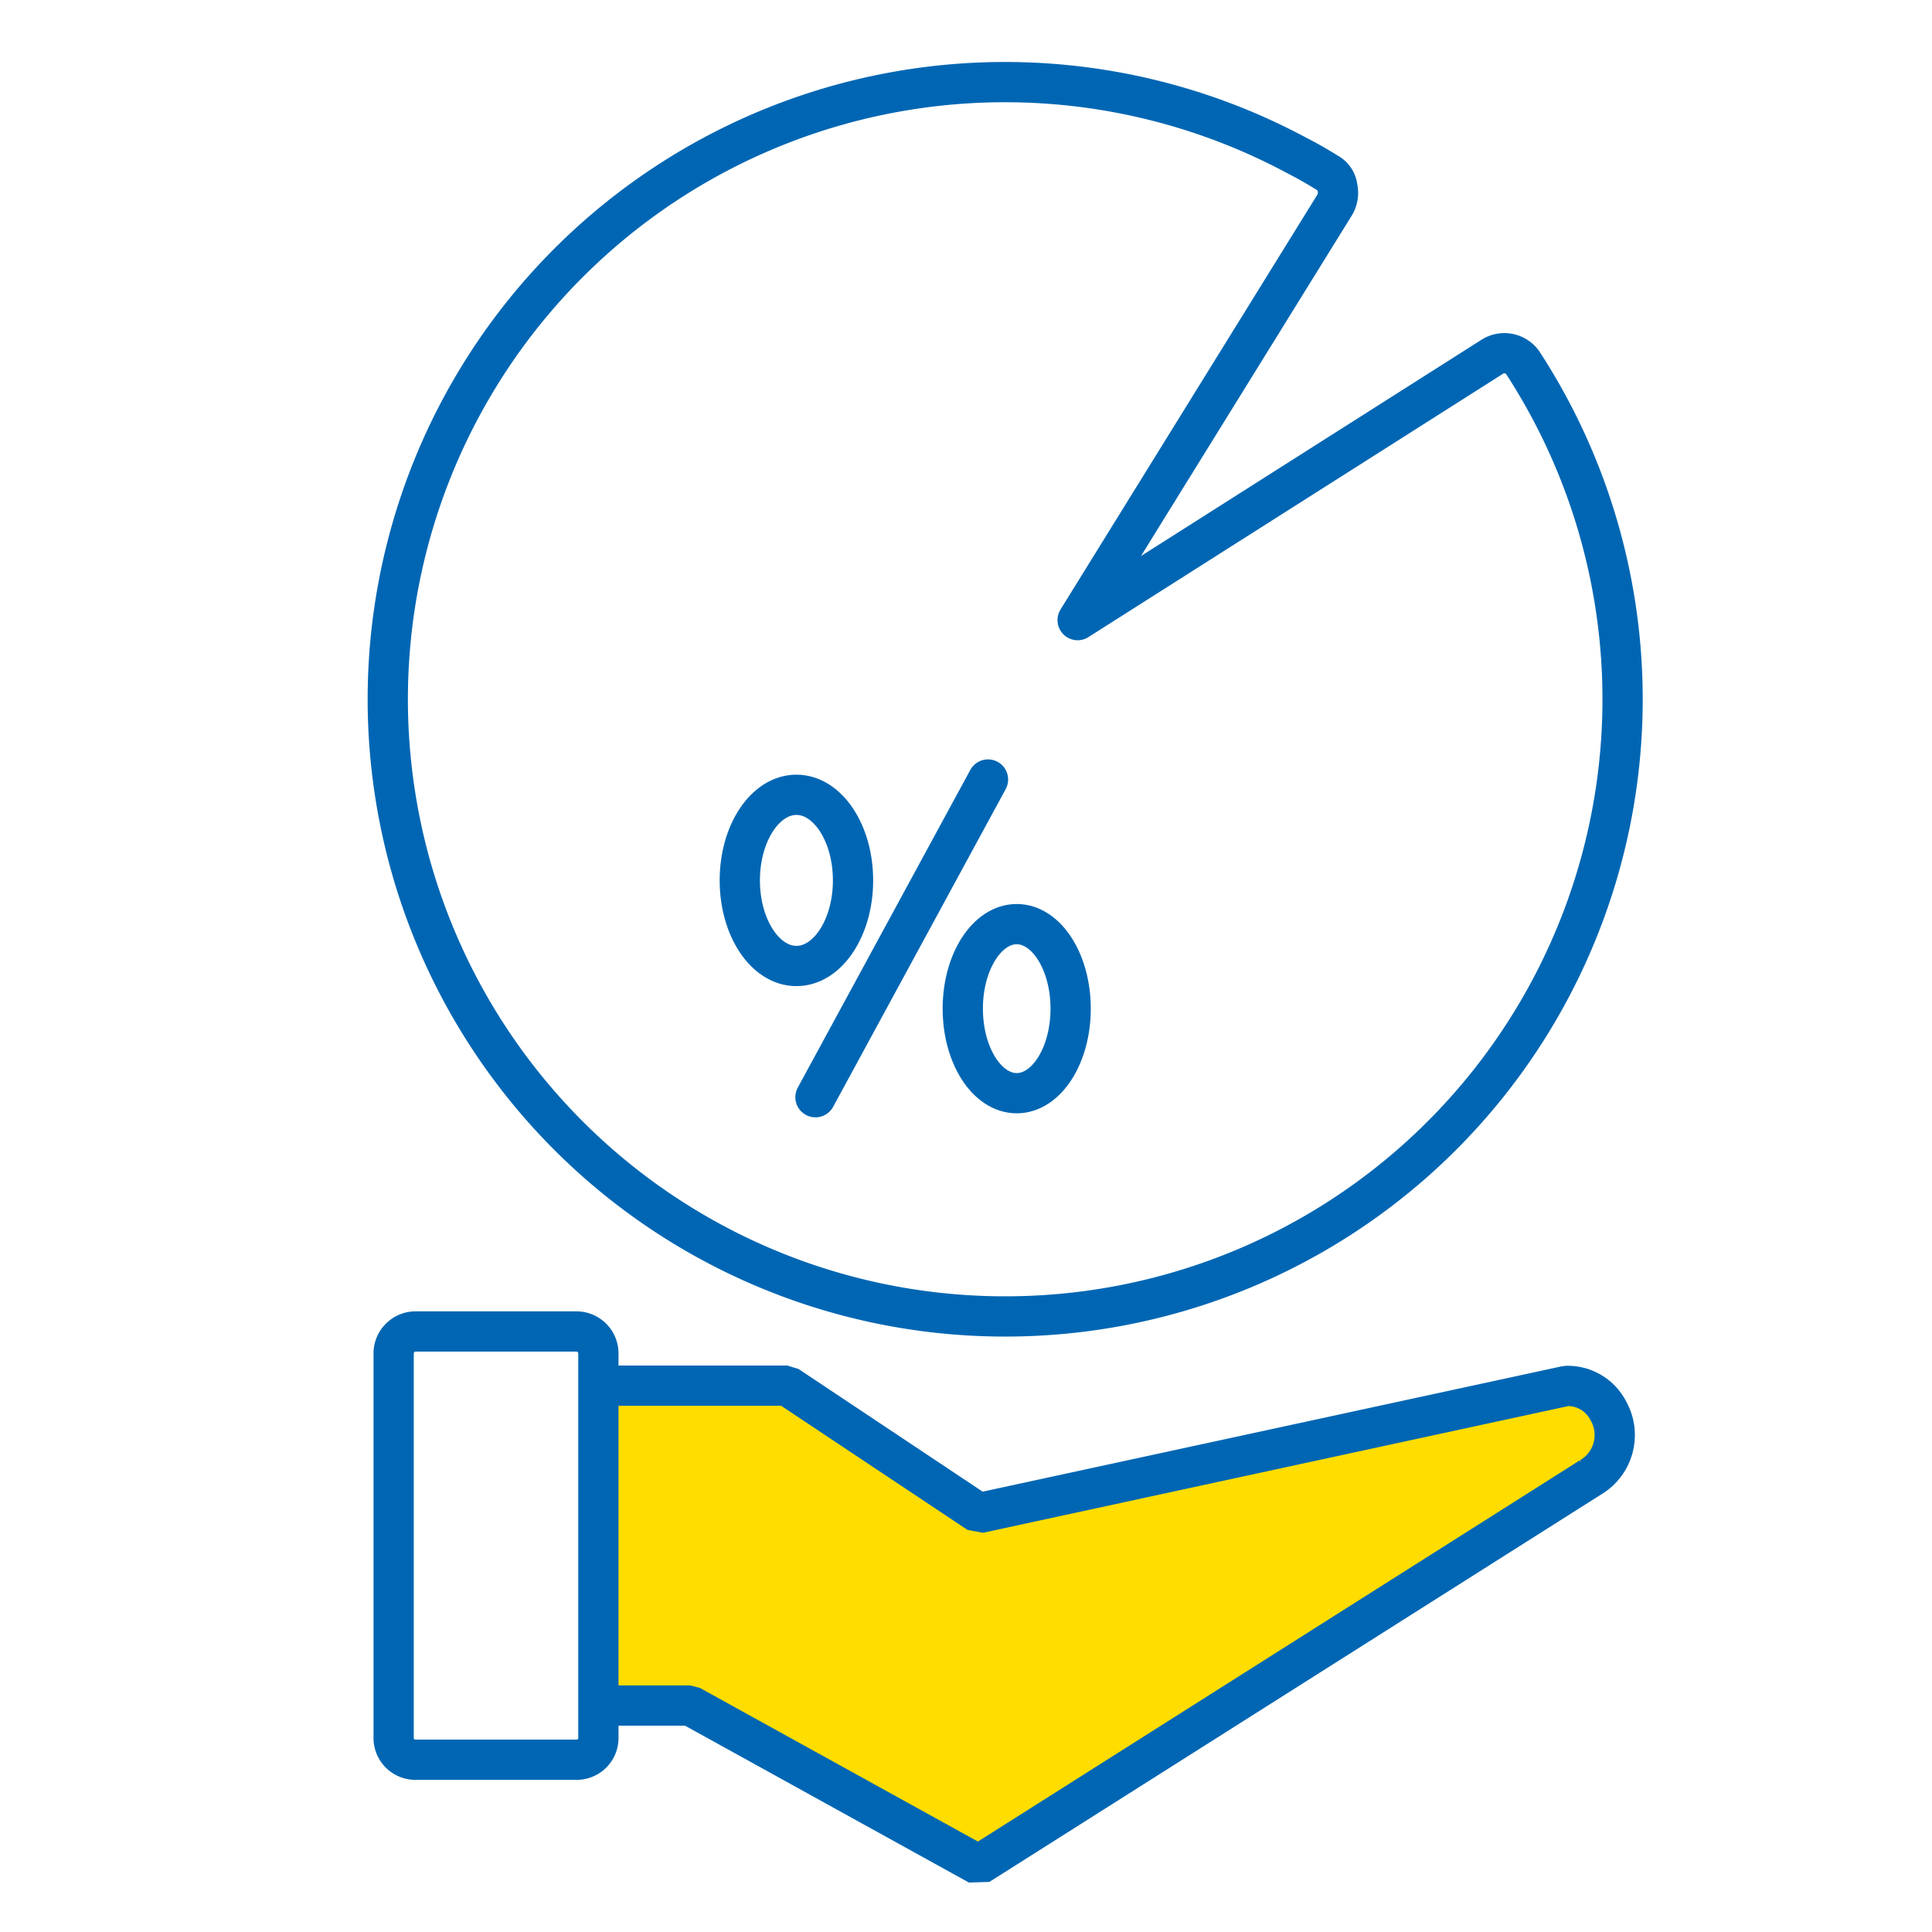
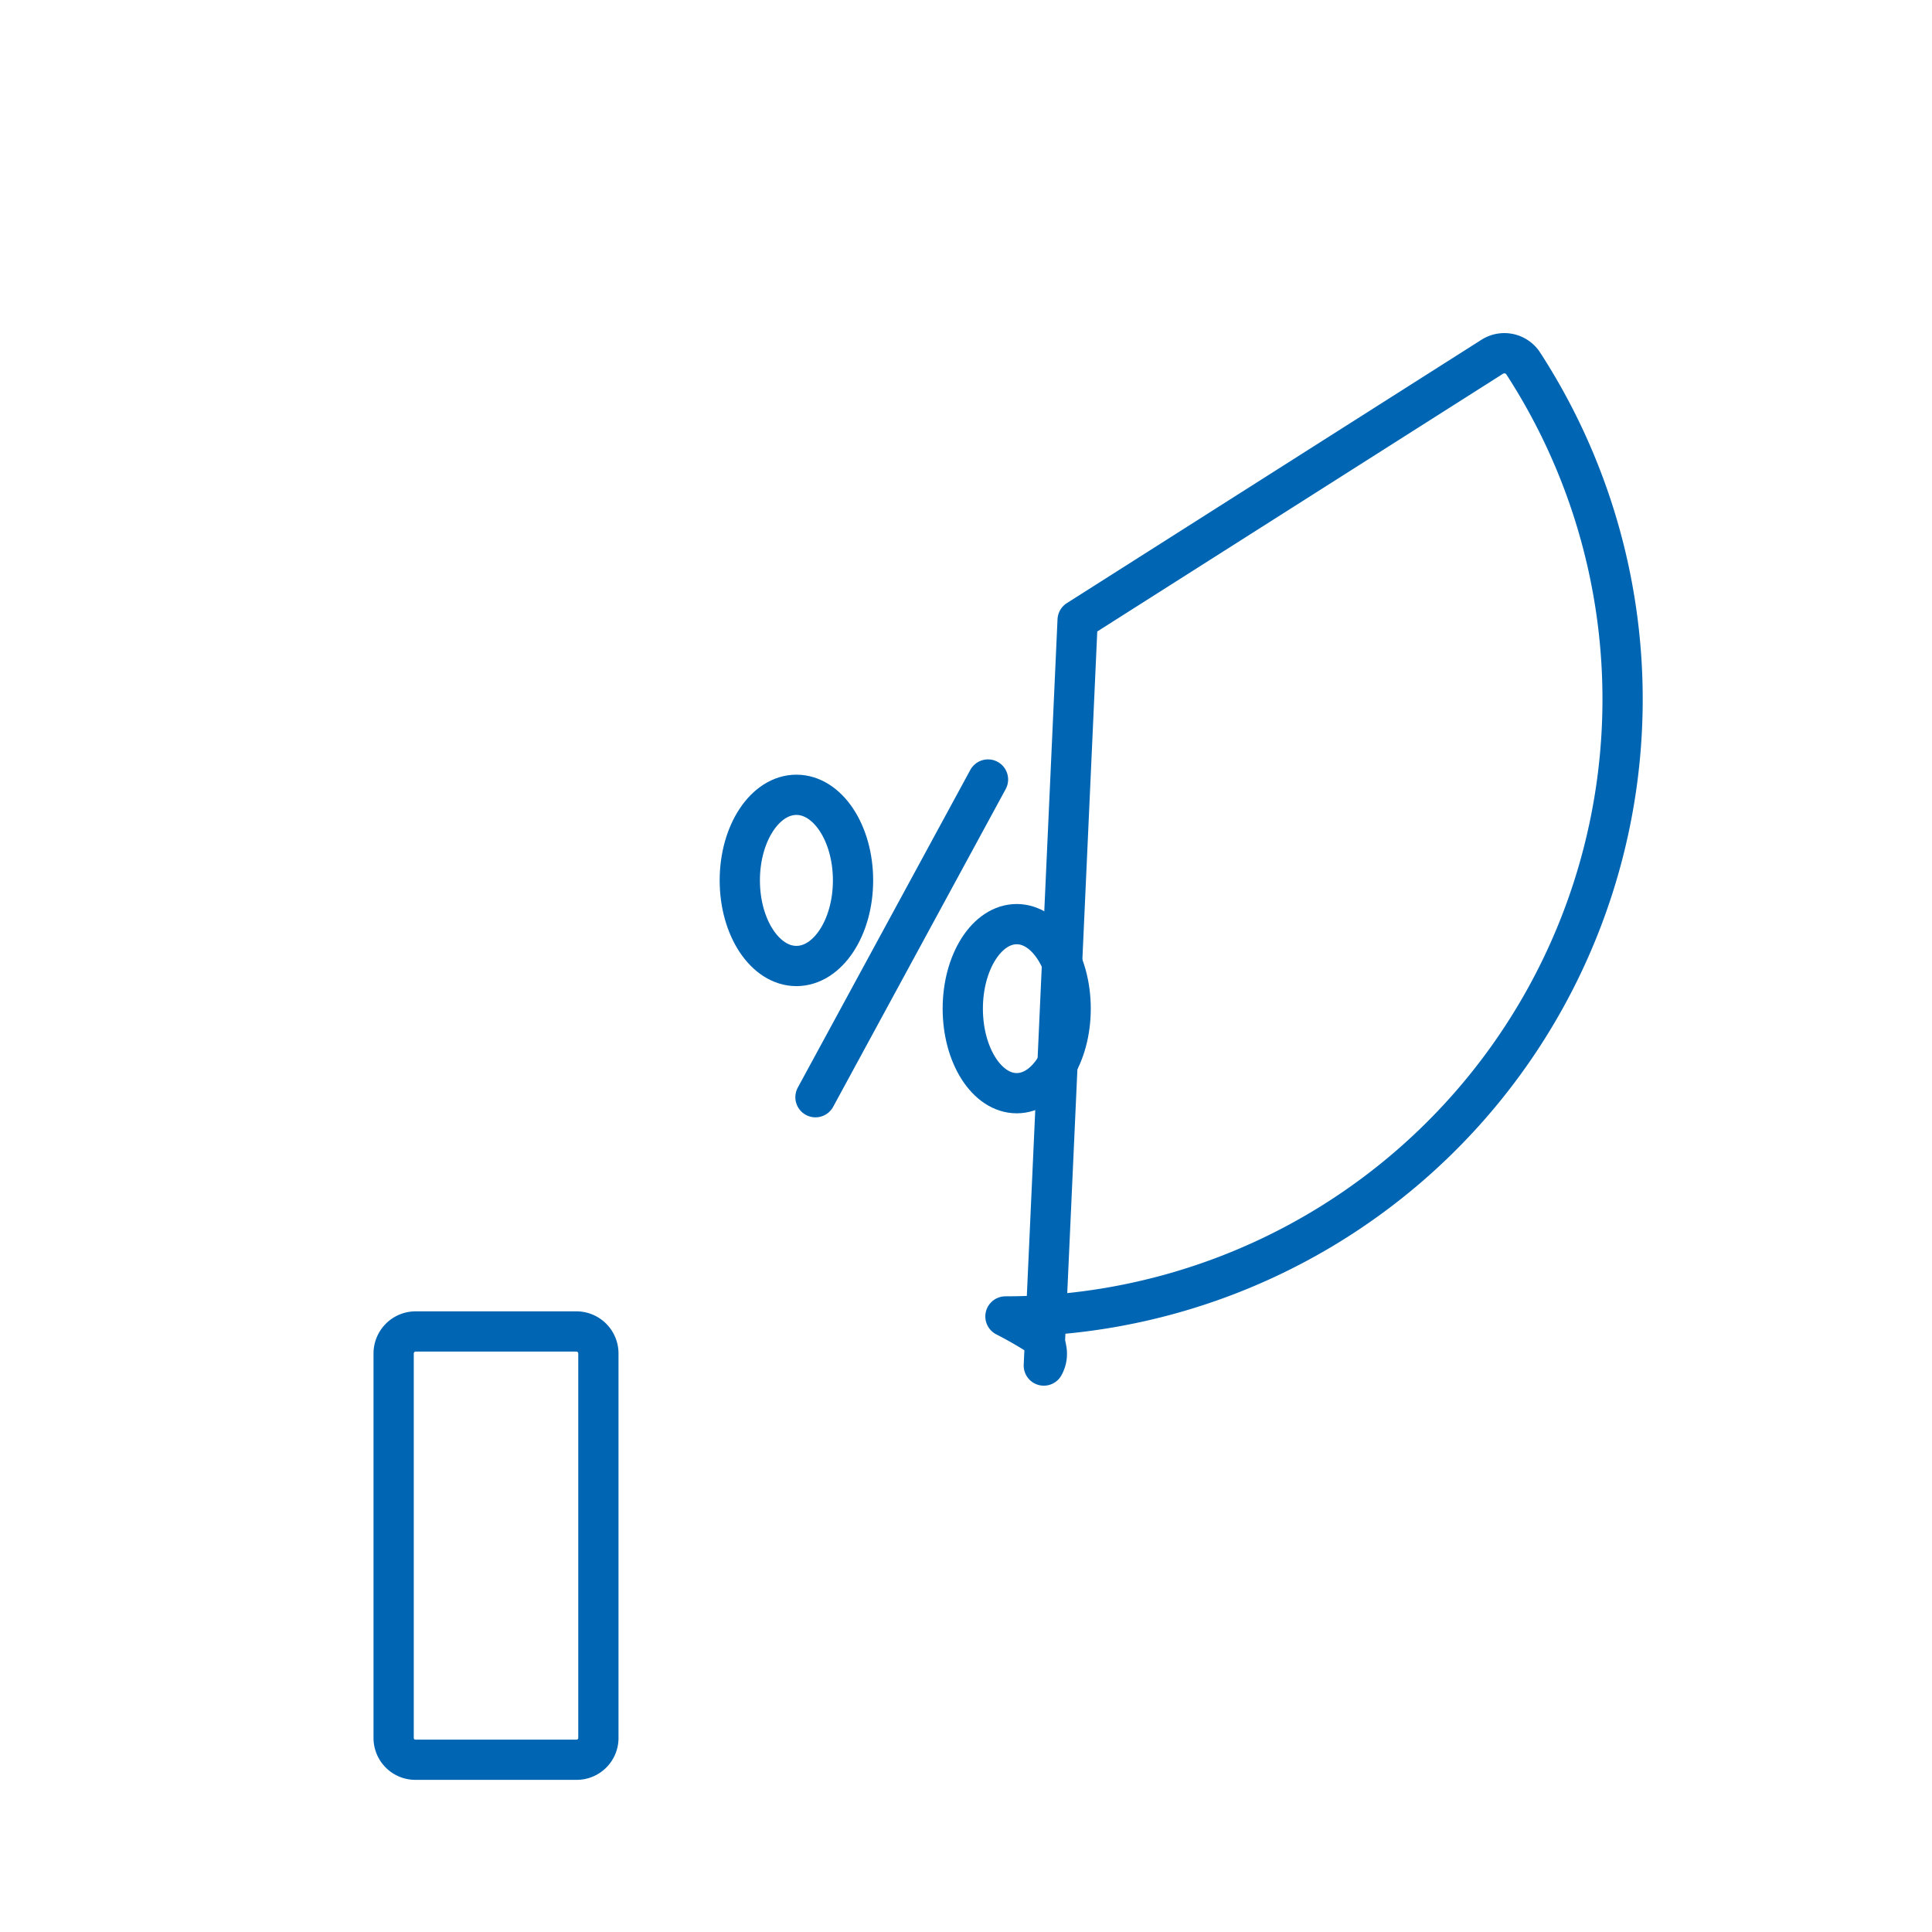
<svg xmlns="http://www.w3.org/2000/svg" id="Layer_1" data-name="Layer 1" viewBox="0 0 72 72">
  <defs>
    <style>.cls-1{fill:#fd0;stroke-linejoin:bevel;}.cls-1,.cls-2,.cls-3{stroke:#0066b3;stroke-width:1.5px;}.cls-2,.cls-3{fill:none;}.cls-2{stroke-linecap:round;stroke-linejoin:round;}.cls-3{stroke-miterlimit:10;}</style>
  </defs>
-   <path id="Path_11578" data-name="Path 11578" class="cls-1" d="M22.14,63.56h3.58L36.47,69.5l22.8-14.44a1.83,1.83,0,0,0,.67-2.48,1.7,1.7,0,0,0-1.57-.93h0L36.47,56.39l-7.13-4.75h-7.2" />
-   <path id="Path_11579" data-name="Path 11579" class="cls-2" d="M37.47,49.06A23,23,0,1,1,48.32,5.79c.39.2.78.42,1.16.66a.69.69,0,0,1,.36.53.89.89,0,0,1-.09.64L40.16,23.11l15.46-9.82a.84.84,0,0,1,1.13.23A23,23,0,0,1,37.47,49.06Z" />
+   <path id="Path_11579" data-name="Path 11579" class="cls-2" d="M37.47,49.06c.39.2.78.42,1.16.66a.69.69,0,0,1,.36.53.89.89,0,0,1-.09.64L40.16,23.11l15.46-9.82a.84.84,0,0,1,1.13.23A23,23,0,0,1,37.47,49.06Z" />
  <path id="Path_11580" data-name="Path 11580" class="cls-3" d="M21.44,65.58H15.5a.81.81,0,0,1-.83-.81V50.45a.82.82,0,0,1,.81-.83h6a.82.82,0,0,1,.82.81V64.75a.81.81,0,0,1-.81.83Z" />
  <line class="cls-2" x1="36.82" y1="29.05" x2="30.39" y2="40.89" />
  <ellipse class="cls-2" cx="29.68" cy="32.81" rx="2.11" ry="3.19" />
  <ellipse class="cls-2" cx="37.89" cy="37.59" rx="2.01" ry="3.15" />
</svg>